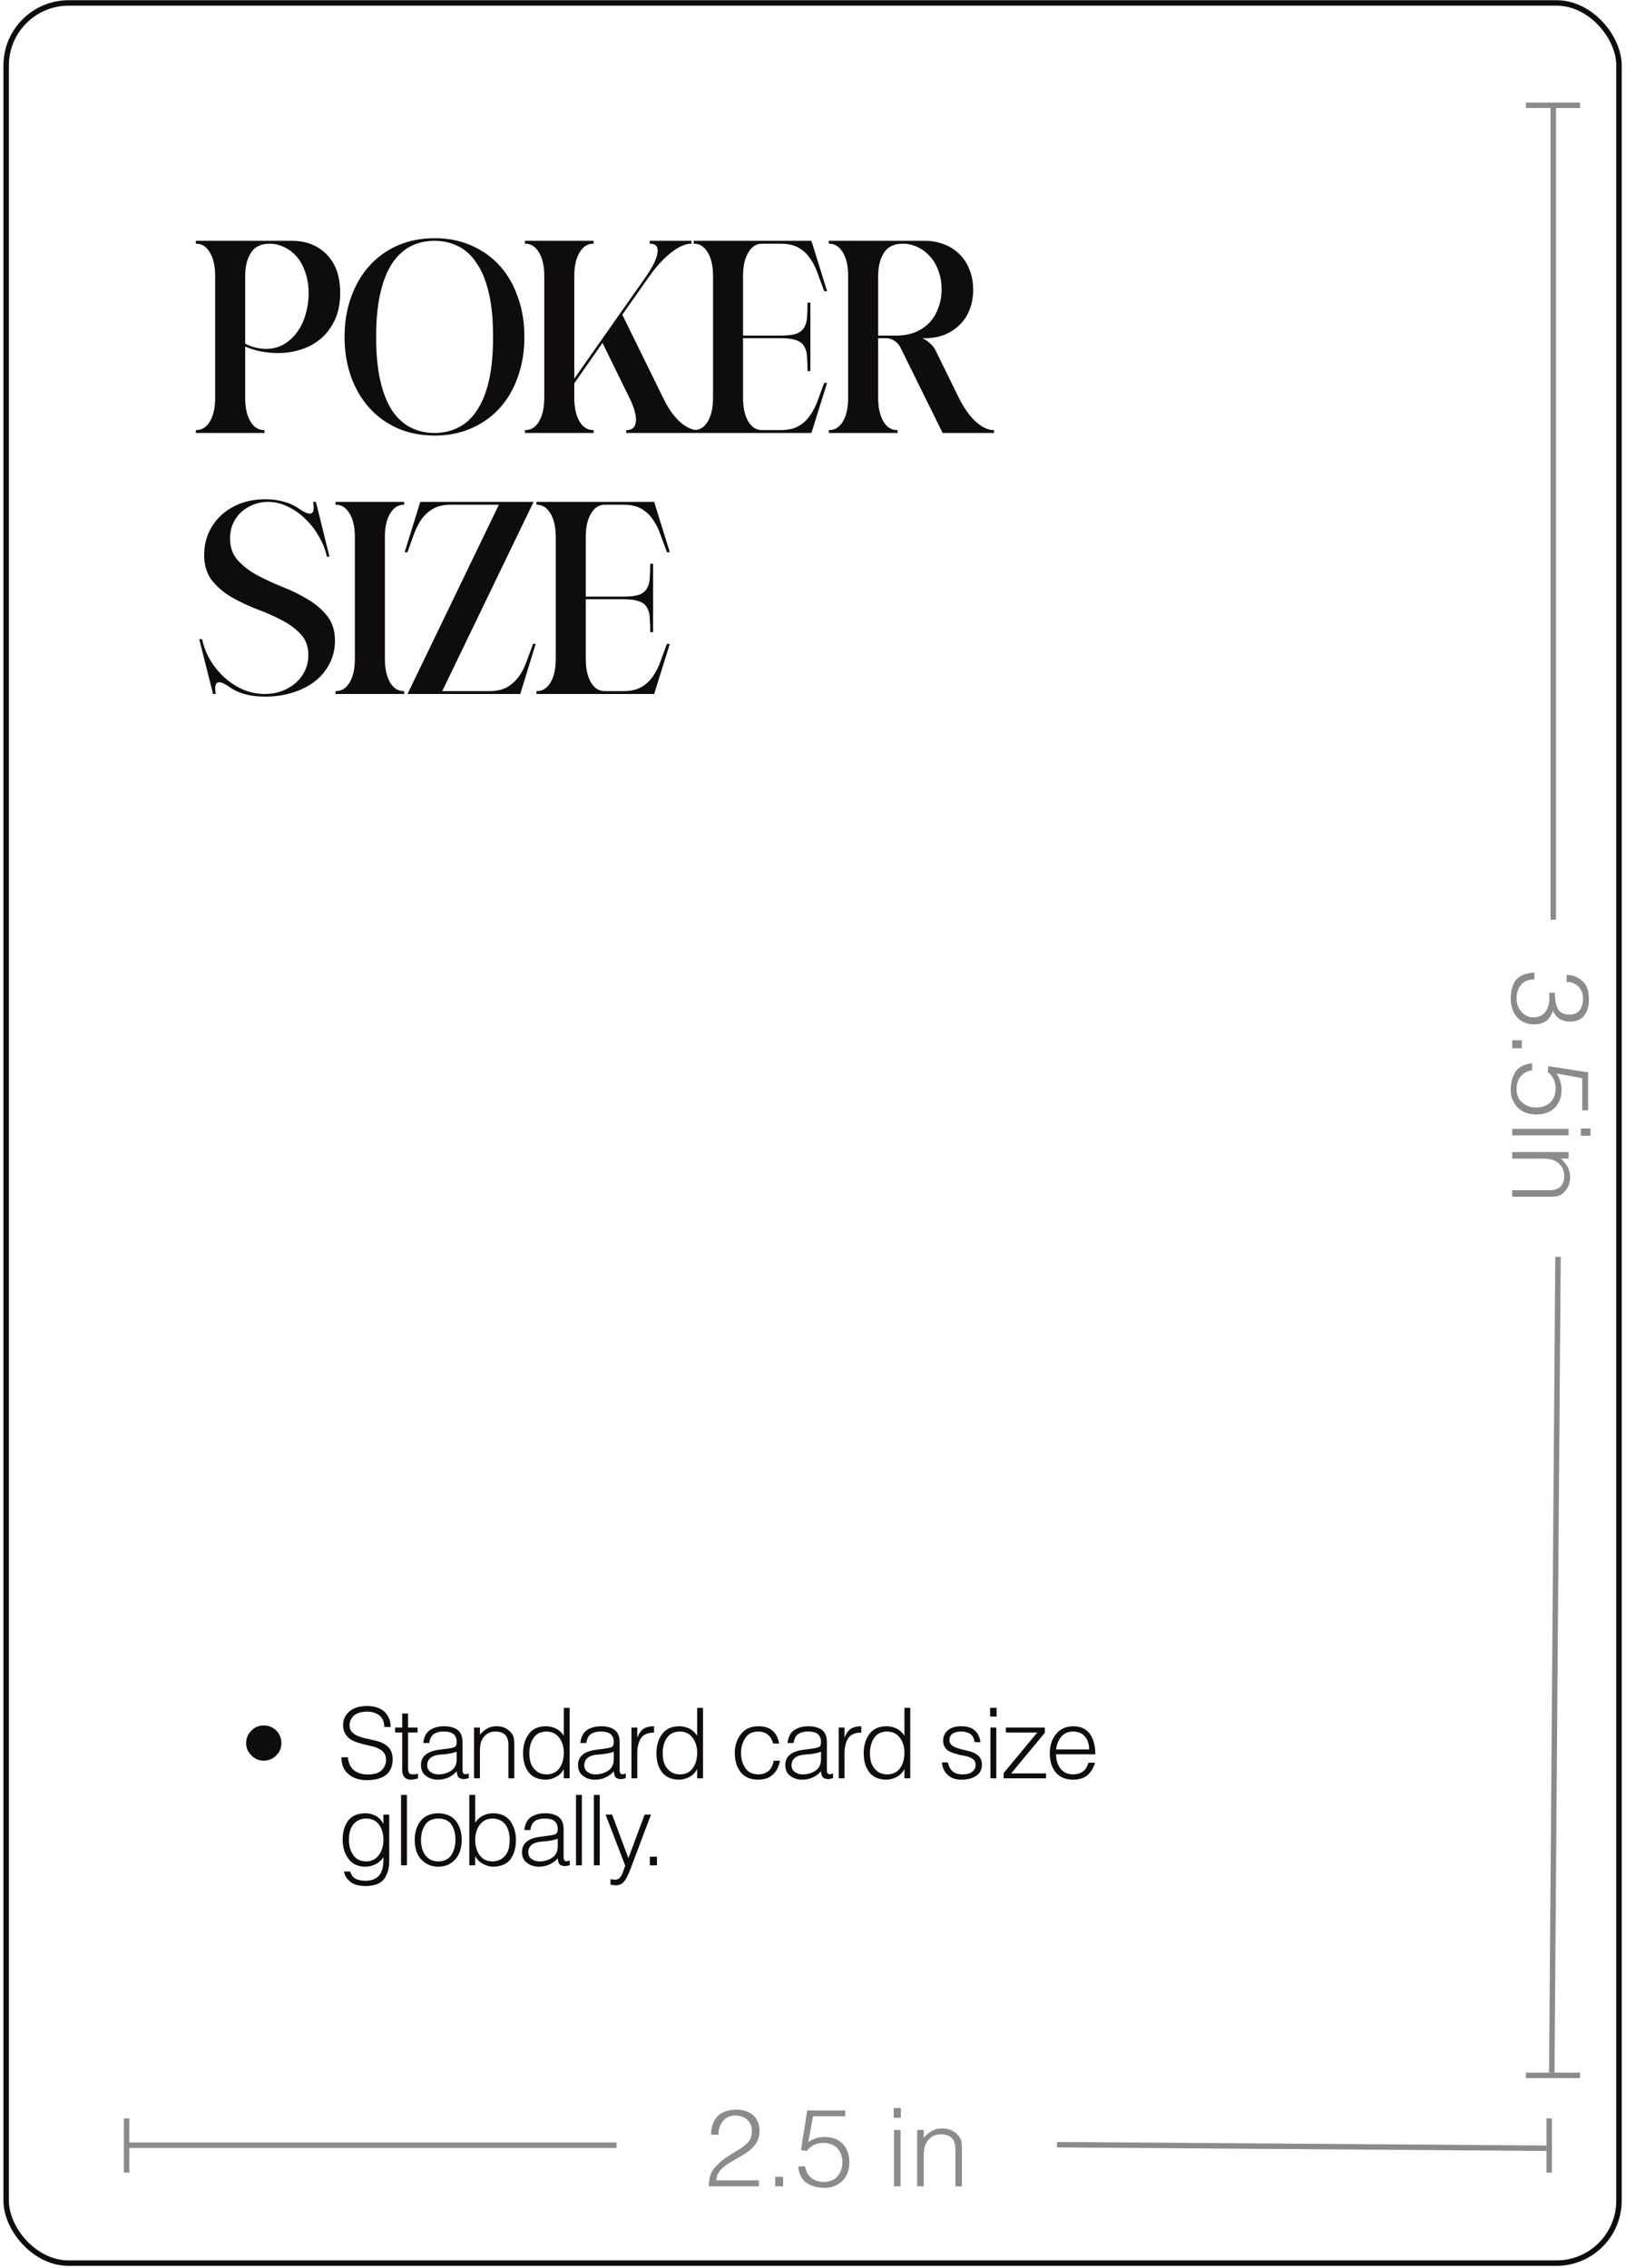
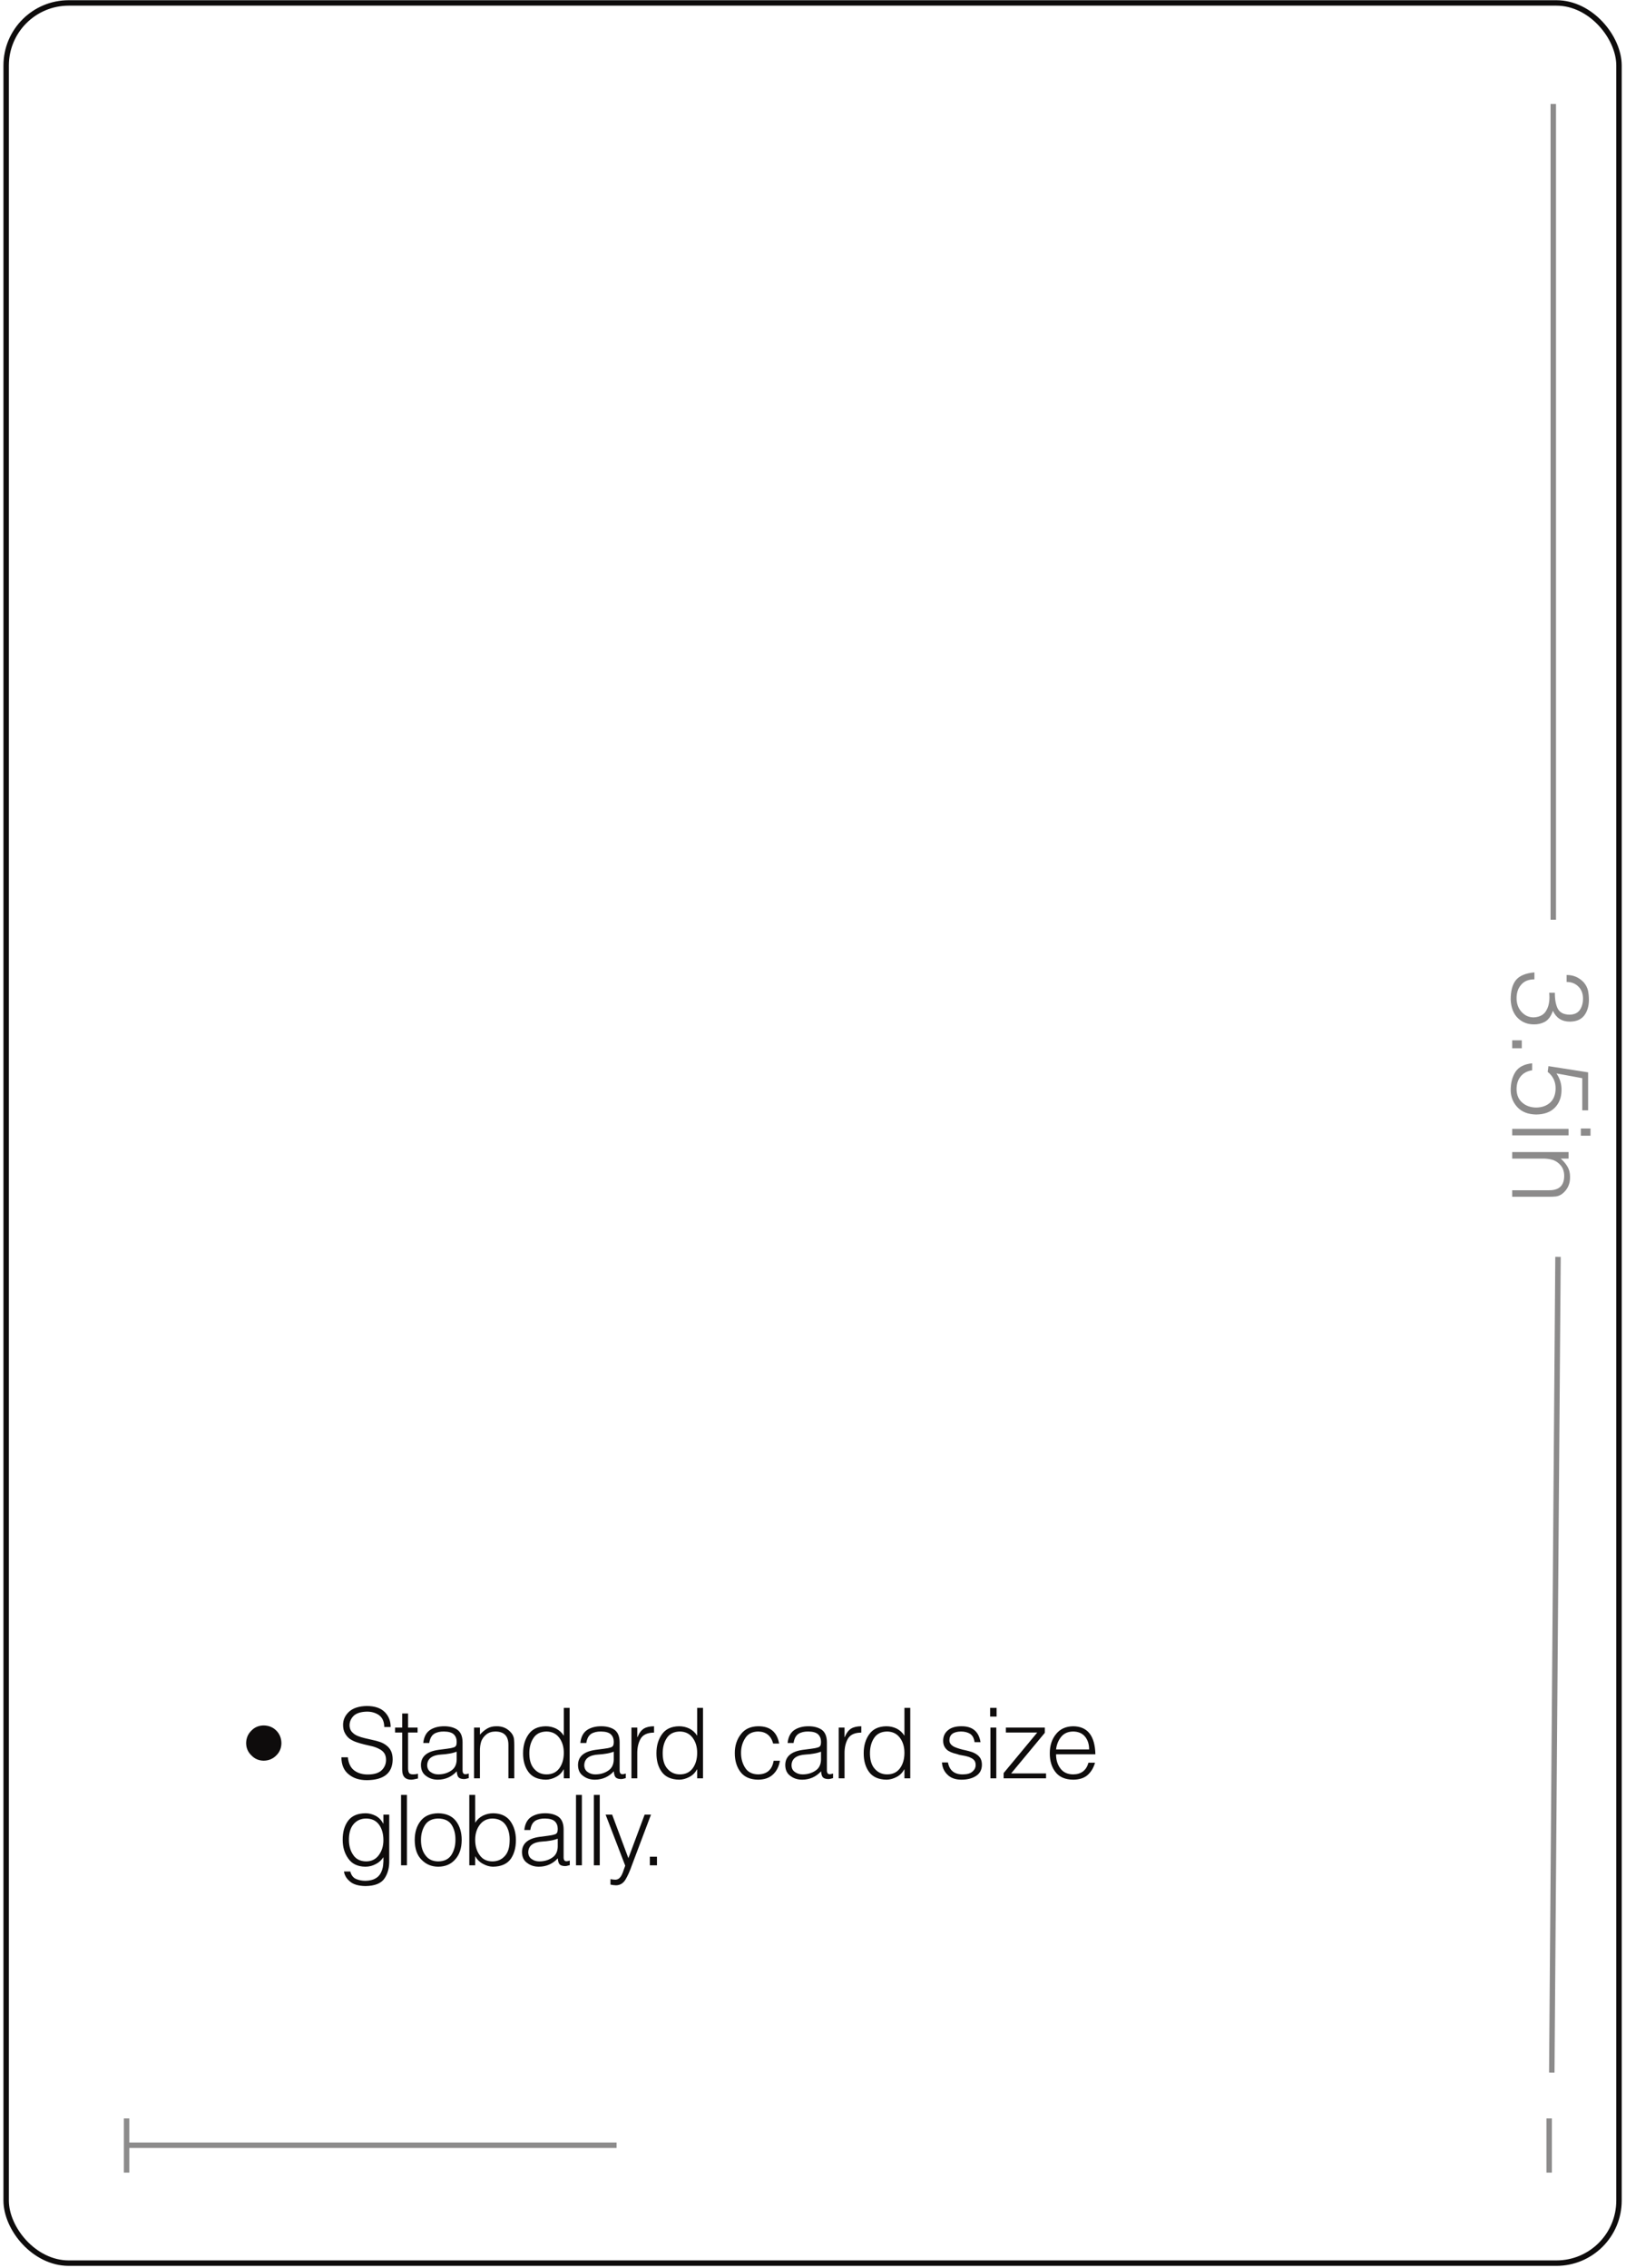
<svg xmlns="http://www.w3.org/2000/svg" width="299" height="417" viewBox="0 0 299 417" fill="none">
  <rect x="1.133" y="0.54" width="296.578" height="415.61" rx="11.5" stroke="#0E0C0C" />
  <g opacity="0.48">
    <line x1="113.375" y1="394.473" x2="23.375" y2="394.473" stroke="#0E0C0C" />
    <line x1="23.276" y1="389.544" x2="23.276" y2="399.503" stroke="#0E0C0C" />
-     <path d="M132.119 392.541H130.752C130.823 389.546 132.35 388.007 135.332 387.922C136.757 387.935 137.845 388.309 138.593 389.045C139.316 389.794 139.677 390.722 139.677 391.828C139.664 392.746 139.45 393.511 139.033 394.123C138.61 394.748 138.069 395.289 137.412 395.744C136.761 396.187 136.093 396.594 135.41 396.965C134.72 397.336 134.095 397.717 133.535 398.108C133.053 398.44 132.646 398.824 132.314 399.26C131.956 399.716 131.751 400.276 131.699 400.94H139.55V402.024H130.332C130.345 401.347 130.426 400.735 130.576 400.188C130.719 399.628 131.005 399.094 131.435 398.586C132.184 397.746 132.965 397.073 133.779 396.565C134.573 396.057 135.306 395.604 135.976 395.207C136.666 394.804 137.22 394.348 137.636 393.84C138.047 393.352 138.258 392.707 138.271 391.906C138.258 390.969 137.965 390.25 137.392 389.748C136.819 389.253 136.08 389.006 135.175 389.006C134.244 389.019 133.499 389.364 132.939 390.041C132.379 390.725 132.106 391.558 132.119 392.541ZM144.004 402.024H142.548V400.266H144.004V402.024ZM146.777 398.362H148.056C148.213 399.312 148.6 400.025 149.218 400.5C149.83 400.982 150.602 401.223 151.533 401.223C152.601 401.21 153.427 400.858 154.013 400.168C154.599 399.498 154.899 398.648 154.912 397.619C154.899 396.545 154.586 395.679 153.974 395.022C153.362 394.384 152.509 394.058 151.416 394.045C150.159 394.032 149.137 394.517 148.349 395.5L147.295 395.364L148.437 388.069H155.429V389.143H149.511L148.632 393.889C149.583 393.244 150.618 392.935 151.738 392.961C153.053 392.974 154.124 393.388 154.951 394.201C155.765 395.015 156.178 396.155 156.191 397.619C156.165 399.104 155.719 400.253 154.853 401.067C153.974 401.88 152.936 402.294 151.738 402.307C150.39 402.307 149.261 402.014 148.349 401.428C147.444 400.823 146.92 399.8 146.777 398.362ZM165.595 402.024H164.394V391.662H165.595V402.024ZM165.654 389.406H164.336V387.629H165.654V389.406ZM169.863 396.448V402.024H168.662V391.662H169.863V393.108C170.332 392.574 170.833 392.154 171.367 391.848C171.888 391.542 172.5 391.389 173.203 391.389C174.524 391.356 175.579 391.848 176.367 392.864C176.621 393.222 176.774 393.596 176.826 393.987C176.865 394.384 176.884 394.804 176.884 395.246V402.024H175.683V395.266C175.709 393.397 174.817 392.463 173.007 392.463C172.259 392.476 171.644 392.678 171.162 393.069C170.686 393.453 170.341 393.925 170.127 394.485C169.938 395.11 169.85 395.764 169.863 396.448Z" fill="#0E0C0C" />
-     <line x1="284.369" y1="395.024" x2="194.371" y2="394.366" stroke="#0E0C0C" />
    <line x1="284.872" y1="389.544" x2="284.872" y2="399.503" stroke="#0E0C0C" />
  </g>
  <g opacity="0.48">
    <line x1="285.628" y1="169.123" x2="285.628" y2="19.123" stroke="#0E0C0C" />
-     <line x1="290.557" y1="19.36" x2="280.598" y2="19.36" stroke="#0E0C0C" />
    <path d="M284.874 182.547L285.919 182.547C285.906 183.771 286.085 184.75 286.456 185.486C286.84 186.202 287.56 186.567 288.614 186.58C289.493 186.567 290.128 186.274 290.519 185.701C290.903 185.141 291.095 184.435 291.095 183.582C291.082 182.677 290.802 181.957 290.255 181.424C289.695 180.851 288.969 180.564 288.077 180.564L288.077 179.285C289.314 179.272 290.366 179.724 291.231 180.642C291.622 181.098 291.882 181.599 292.013 182.146C292.123 182.693 292.179 183.26 292.179 183.845C292.179 184.991 291.899 185.945 291.339 186.707C290.766 187.462 289.884 187.846 288.692 187.859C287.215 187.859 286.17 187.195 285.558 185.867C285.213 186.863 284.718 187.54 284.073 187.898C283.435 188.224 282.771 188.38 282.081 188.367C280.89 188.367 279.9 187.98 279.112 187.205C278.305 186.417 277.866 185.291 277.794 183.826C277.794 182.211 278.116 181.01 278.761 180.222C279.412 179.422 280.545 178.95 282.159 178.806L282.159 180.086C281.091 180.086 280.284 180.411 279.737 181.062C279.164 181.687 278.878 182.527 278.878 183.582C278.891 184.623 279.216 185.476 279.854 186.14C280.466 186.778 281.202 187.091 282.062 187.078C283.194 187.013 283.972 186.56 284.396 185.72C284.623 185.323 284.776 184.851 284.854 184.304C284.939 183.758 284.946 183.172 284.874 182.547ZM278.077 192.752L278.077 191.297L279.835 191.297L279.835 192.752L278.077 192.752ZM281.739 195.525L281.739 196.804C280.789 196.961 280.076 197.348 279.601 197.967C279.119 198.579 278.878 199.35 278.878 200.281C278.891 201.349 279.243 202.176 279.933 202.761C280.603 203.347 281.453 203.647 282.481 203.66C283.556 203.647 284.422 203.334 285.079 202.722C285.717 202.11 286.043 201.258 286.056 200.164C286.069 198.907 285.584 197.885 284.601 197.097L284.737 196.043L292.032 197.185L292.032 204.177L290.958 204.177L290.958 198.26L286.212 197.381C286.856 198.331 287.166 199.366 287.14 200.486C287.127 201.801 286.713 202.872 285.899 203.699C285.086 204.513 283.946 204.926 282.481 204.939C280.997 204.913 279.848 204.467 279.034 203.601C278.22 202.722 277.807 201.684 277.794 200.486C277.794 199.138 278.087 198.009 278.673 197.097C279.278 196.192 280.3 195.668 281.739 195.525ZM278.077 208.777L278.077 207.576L288.438 207.576L288.438 208.777L278.077 208.777ZM290.694 208.836L290.694 207.517L292.472 207.517L292.472 208.836L290.694 208.836ZM283.653 213.045L278.077 213.045L278.077 211.844L288.438 211.844L288.438 213.045L286.993 213.045C287.527 213.513 287.947 214.015 288.253 214.549C288.559 215.069 288.712 215.681 288.712 216.385C288.744 217.706 288.253 218.761 287.237 219.549C286.879 219.802 286.505 219.955 286.114 220.008C285.717 220.047 285.297 220.066 284.854 220.066L278.077 220.066L278.077 218.865L284.835 218.865C286.703 218.891 287.638 217.999 287.638 216.189C287.625 215.441 287.423 214.825 287.032 214.344C286.648 213.868 286.176 213.523 285.616 213.308C284.991 213.12 284.337 213.032 283.653 213.045Z" fill="#0E0C0C" />
    <line x1="285.353" y1="381.115" x2="286.497" y2="231.119" stroke="#0E0C0C" />
-     <line x1="290.557" y1="381.618" x2="280.598" y2="381.618" stroke="#0E0C0C" />
  </g>
-   <path d="M62.556 53.884C62.556 55.74 62.236 57.372 61.596 58.78C60.956 60.156 60.108 61.308 59.052 62.236C57.996 63.132 56.78 63.804 55.404 64.252C54.028 64.7 52.588 64.924 51.084 64.924C50.092 64.924 49.084 64.828 48.06 64.636C47.036 64.444 46.044 64.14 45.084 63.724V73.132C45.084 74.956 45.404 76.412 46.044 77.5C46.684 78.556 47.516 79.084 48.54 79.084H48.636V79.612H36.012V79.084H36.108C37.132 79.084 37.964 78.556 38.604 77.5C39.244 76.412 39.564 74.956 39.564 73.132V50.764C39.564 48.94 39.244 47.5 38.604 46.444C37.964 45.356 37.132 44.812 36.108 44.812H36.012V44.284H53.676C56.332 44.284 58.476 45.132 60.108 46.828C61.74 48.492 62.556 50.844 62.556 53.884ZM49.596 44.812C47.996 44.812 46.844 45.372 46.14 46.492C45.436 47.58 45.084 49.004 45.084 50.764V63.196C46.364 63.836 47.644 64.156 48.924 64.156C50.108 64.156 51.18 63.884 52.14 63.34C53.1 62.796 53.916 62.06 54.588 61.132C55.292 60.204 55.82 59.116 56.172 57.868C56.556 56.62 56.748 55.308 56.748 53.932C56.748 52.46 56.54 51.164 56.124 50.044C55.74 48.892 55.212 47.932 54.54 47.164C53.868 46.396 53.1 45.82 52.236 45.436C51.404 45.02 50.524 44.812 49.596 44.812ZM63.358 61.948C63.358 59.292 63.758 56.86 64.558 54.652C65.358 52.412 66.478 50.492 67.918 48.892C69.358 47.292 71.086 46.044 73.102 45.148C75.15 44.252 77.422 43.804 79.918 43.804C82.414 43.804 84.67 44.252 86.686 45.148C88.734 46.044 90.478 47.292 91.918 48.892C93.358 50.492 94.462 52.412 95.23 54.652C96.03 56.86 96.43 59.292 96.43 61.948C96.43 64.604 96.03 67.052 95.23 69.292C94.462 71.5 93.358 73.404 91.918 75.004C90.478 76.604 88.734 77.852 86.686 78.748C84.67 79.644 82.414 80.092 79.918 80.092C77.422 80.092 75.15 79.644 73.102 78.748C71.086 77.852 69.358 76.604 67.918 75.004C66.478 73.404 65.358 71.5 64.558 69.292C63.758 67.052 63.358 64.604 63.358 61.948ZM69.166 61.948C69.166 65.084 69.422 67.772 69.934 70.012C70.446 72.22 71.166 74.044 72.094 75.484C73.054 76.892 74.19 77.932 75.502 78.604C76.814 79.276 78.286 79.612 79.918 79.612C81.518 79.612 82.974 79.276 84.286 78.604C85.63 77.932 86.766 76.892 87.694 75.484C88.654 74.044 89.39 72.22 89.902 70.012C90.414 67.772 90.67 65.084 90.67 61.948C90.67 58.812 90.414 56.14 89.902 53.932C89.39 51.692 88.654 49.868 87.694 48.46C86.766 47.02 85.63 45.964 84.286 45.292C82.974 44.62 81.518 44.284 79.918 44.284C78.286 44.284 76.814 44.62 75.502 45.292C74.19 45.964 73.054 47.02 72.094 48.46C71.166 49.868 70.446 51.692 69.934 53.932C69.422 56.14 69.166 58.812 69.166 61.948ZM109.156 79.084V79.612H96.532V79.084H96.628C97.652 79.084 98.484 78.556 99.124 77.5C99.764 76.412 100.084 74.956 100.084 73.132V50.764C100.084 48.94 99.764 47.5 99.124 46.444C98.484 45.356 97.652 44.812 96.628 44.812H96.532V44.284H109.156V44.812H109.06C108.036 44.812 107.204 45.356 106.564 46.444C105.924 47.5 105.604 48.94 105.604 50.764V69.628L118.852 50.764C120.1 48.94 120.788 47.5 120.916 46.444C121.044 45.356 120.596 44.812 119.572 44.812H119.476V44.284H127.156V44.812H127.06C126.036 44.812 124.82 45.356 123.412 46.444C122.036 47.532 120.708 48.972 119.428 50.764L114.436 57.868L121.924 73.132C122.788 74.956 123.796 76.412 124.948 77.5C126.132 78.556 127.236 79.084 128.26 79.084H128.356V79.612H115.156V79.084H115.252C116.276 79.084 116.836 78.556 116.932 77.5C117.028 76.412 116.628 74.956 115.732 73.132L110.788 63.052L105.604 70.492V73.132C105.604 74.956 105.924 76.412 106.564 77.5C107.204 78.556 108.036 79.084 109.06 79.084H109.156ZM143.549 79.084C144.925 79.084 146.045 78.828 146.909 78.316C147.773 77.804 148.477 77.132 149.021 76.3C149.597 75.468 150.061 74.54 150.413 73.516C150.797 72.492 151.181 71.452 151.565 70.396H152.093L149.213 79.612H127.565V79.084H127.661C128.685 79.084 129.517 78.556 130.157 77.5C130.797 76.412 131.117 74.956 131.117 73.132V50.764C131.117 48.94 130.797 47.5 130.157 46.444C129.517 45.356 128.685 44.812 127.661 44.812H127.565V44.284H149.213L152.093 53.548H151.565C151.181 52.492 150.797 51.452 150.413 50.428C150.061 49.372 149.597 48.428 149.021 47.596C148.477 46.764 147.773 46.092 146.909 45.58C146.045 45.068 144.925 44.812 143.549 44.812H140.093C139.069 44.812 138.237 45.356 137.597 46.444C136.957 47.5 136.637 48.94 136.637 50.764V61.708H143.549C144.797 61.708 145.757 61.596 146.429 61.372C147.101 61.116 147.581 60.732 147.869 60.22C148.189 59.708 148.365 59.084 148.397 58.348C148.461 57.58 148.493 56.684 148.493 55.66H149.021V68.236H148.493C148.493 67.212 148.461 66.332 148.397 65.596C148.365 64.828 148.189 64.188 147.869 63.676C147.581 63.164 147.101 62.796 146.429 62.572C145.757 62.316 144.797 62.188 143.549 62.188H136.637V73.132C136.637 74.956 136.957 76.412 137.597 77.5C138.237 78.556 139.069 79.084 140.093 79.084H143.549ZM161.482 62.188V73.132C161.482 74.956 161.802 76.412 162.442 77.5C163.082 78.556 163.914 79.084 164.938 79.084H165.034V79.612H152.41V79.084H152.506C153.53 79.084 154.362 78.556 155.002 77.5C155.642 76.412 155.962 74.956 155.962 73.132V50.764C155.962 48.94 155.642 47.5 155.002 46.444C154.362 45.356 153.53 44.812 152.506 44.812H152.41V44.284H170.074C171.386 44.284 172.586 44.508 173.674 44.956C174.762 45.372 175.69 45.98 176.458 46.78C177.258 47.548 177.866 48.492 178.282 49.612C178.73 50.7 178.954 51.932 178.954 53.308C178.954 54.652 178.73 55.868 178.282 56.956C177.866 58.044 177.258 58.972 176.458 59.74C175.69 60.508 174.762 61.116 173.674 61.564C172.586 61.98 171.386 62.188 170.074 62.188H169.642C170.154 62.444 170.618 62.764 171.034 63.148C171.482 63.532 171.834 63.996 172.09 64.54L176.314 73.132C177.21 74.956 178.234 76.412 179.386 77.5C180.57 78.556 181.674 79.084 182.698 79.084H182.794V79.612H173.338L165.562 63.868C165.306 63.356 164.938 62.956 164.458 62.668C163.978 62.348 163.466 62.188 162.922 62.188H161.482ZM165.994 44.812C164.394 44.812 163.242 45.372 162.538 46.492C161.834 47.58 161.482 49.004 161.482 50.764V61.708H164.794C166.042 61.708 167.178 61.516 168.202 61.132C169.226 60.716 170.106 60.14 170.842 59.404C171.578 58.636 172.138 57.724 172.522 56.668C172.938 55.612 173.146 54.444 173.146 53.164C173.146 51.884 172.938 50.732 172.522 49.708C172.138 48.652 171.61 47.772 170.938 47.068C170.266 46.332 169.498 45.772 168.634 45.388C167.802 45.004 166.922 44.812 165.994 44.812ZM61.596 117.868C61.596 119.34 61.276 120.7 60.636 121.948C60.028 123.196 59.148 124.284 57.996 125.212C56.876 126.108 55.516 126.812 53.916 127.324C52.348 127.836 50.62 128.092 48.732 128.092C47.292 128.092 46.028 127.932 44.94 127.612C43.884 127.324 42.892 126.844 41.964 126.172C41.26 125.692 40.7 125.452 40.284 125.452C39.644 125.452 39.436 126.172 39.66 127.612H39.18L36.636 117.532H37.164C37.452 118.876 37.948 120.156 38.652 121.372C39.388 122.588 40.268 123.66 41.292 124.588C42.316 125.516 43.452 126.252 44.7 126.796C45.98 127.34 47.308 127.612 48.684 127.612C49.804 127.612 50.844 127.436 51.804 127.084C52.764 126.732 53.612 126.236 54.348 125.596C55.084 124.956 55.66 124.204 56.076 123.34C56.492 122.444 56.7 121.484 56.7 120.46C56.7 118.86 56.22 117.564 55.26 116.572C54.332 115.58 53.148 114.716 51.708 113.98C50.3 113.244 48.764 112.572 47.1 111.964C45.468 111.324 43.932 110.588 42.492 109.756C41.084 108.924 39.9 107.9 38.94 106.684C38.012 105.468 37.548 103.9 37.548 101.98C37.548 100.604 37.804 99.308 38.316 98.092C38.86 96.844 39.612 95.756 40.572 94.828C41.564 93.9 42.748 93.164 44.124 92.62C45.532 92.076 47.1 91.804 48.828 91.804C50.076 91.804 51.228 91.964 52.284 92.284C53.34 92.572 54.332 93.052 55.26 93.724C55.996 94.204 56.556 94.444 56.94 94.444C57.644 94.444 57.852 93.724 57.564 92.284H58.092L60.588 102.364H60.108C59.82 101.02 59.308 99.74 58.572 98.524C57.868 97.308 57.02 96.236 56.028 95.308C55.068 94.38 53.996 93.644 52.812 93.1C51.66 92.556 50.476 92.284 49.26 92.284C48.364 92.284 47.5 92.444 46.668 92.764C45.836 93.084 45.084 93.532 44.412 94.108C43.772 94.684 43.26 95.388 42.876 96.22C42.492 97.052 42.3 97.98 42.3 99.004C42.3 100.636 42.78 101.98 43.74 103.036C44.7 104.092 45.884 105.004 47.292 105.772C48.732 106.54 50.284 107.26 51.948 107.932C53.612 108.572 55.148 109.324 56.556 110.188C57.996 111.02 59.196 112.044 60.156 113.26C61.116 114.444 61.596 115.98 61.596 117.868ZM74.326 127.084V127.612H61.702V127.084H61.798C62.822 127.084 63.654 126.556 64.294 125.5C64.934 124.412 65.254 122.956 65.254 121.132V98.764C65.254 96.94 64.934 95.5 64.294 94.444C63.654 93.356 62.822 92.812 61.798 92.812H61.702V92.284H74.326V92.812H74.23C73.206 92.812 72.374 93.356 71.734 94.444C71.094 95.5 70.774 96.94 70.774 98.764V121.132C70.774 122.956 71.094 124.412 71.734 125.5C72.374 126.556 73.206 127.084 74.23 127.084H74.326ZM82.951 92.812C81.575 92.812 80.455 93.068 79.591 93.58C78.727 94.092 78.007 94.764 77.431 95.596C76.887 96.428 76.423 97.372 76.039 98.428C75.687 99.452 75.319 100.492 74.935 101.548H74.407L77.287 92.284H98.119L81.319 127.084H90.007C91.351 127.084 92.455 126.828 93.319 126.316C94.183 125.804 94.903 125.132 95.479 124.3C96.055 123.468 96.519 122.54 96.871 121.516C97.255 120.492 97.639 119.452 98.023 118.396H98.503L95.671 127.612H74.935L91.735 92.812H82.951ZM114.627 127.084C116.003 127.084 117.123 126.828 117.987 126.316C118.851 125.804 119.555 125.132 120.099 124.3C120.675 123.468 121.139 122.54 121.491 121.516C121.875 120.492 122.259 119.452 122.643 118.396H123.171L120.291 127.612H98.643V127.084H98.739C99.763 127.084 100.595 126.556 101.235 125.5C101.875 124.412 102.195 122.956 102.195 121.132V98.764C102.195 96.94 101.875 95.5 101.235 94.444C100.595 93.356 99.763 92.812 98.739 92.812H98.643V92.284H120.291L123.171 101.548H122.643C122.259 100.492 121.875 99.452 121.491 98.428C121.139 97.372 120.675 96.428 120.099 95.596C119.555 94.764 118.851 94.092 117.987 93.58C117.123 93.068 116.003 92.812 114.627 92.812H111.171C110.147 92.812 109.315 93.356 108.675 94.444C108.035 95.5 107.715 96.94 107.715 98.764V109.708H114.627C115.875 109.708 116.835 109.596 117.507 109.372C118.179 109.116 118.659 108.732 118.947 108.22C119.267 107.708 119.443 107.084 119.475 106.348C119.539 105.58 119.571 104.684 119.571 103.66H120.099V116.236H119.571C119.571 115.212 119.539 114.332 119.475 113.596C119.443 112.828 119.267 112.188 118.947 111.676C118.659 111.164 118.179 110.796 117.507 110.572C116.835 110.316 115.875 110.188 114.627 110.188H107.715V121.132C107.715 122.956 108.035 124.412 108.675 125.5C109.315 126.556 110.147 127.084 111.171 127.084H114.627Z" fill="#0E0C0C" />
  <path d="M51.748 320.54C51.736 321.437 51.422 322.187 50.807 322.79C50.186 323.423 49.413 323.745 48.487 323.757C47.584 323.745 46.834 323.423 46.237 322.79C45.598 322.187 45.273 321.437 45.261 320.54C45.273 319.614 45.598 318.841 46.237 318.22C46.834 317.604 47.584 317.291 48.487 317.279C49.413 317.291 50.186 317.604 50.807 318.22C51.422 318.841 51.736 319.614 51.748 320.54ZM62.778 323.133H63.964C64.087 324.27 64.489 325.084 65.168 325.576C65.842 326.068 66.683 326.309 67.691 326.297C68.857 326.285 69.704 326.01 70.231 325.471C70.735 324.955 70.987 324.337 70.987 323.616C70.987 323.112 70.878 322.699 70.662 322.377C70.445 322.061 70.146 321.809 69.765 321.621C69.39 321.416 68.974 321.252 68.517 321.129C68.048 321.012 67.556 320.897 67.04 320.786C66.548 320.669 66.071 320.531 65.608 320.373C65.139 320.221 64.711 320.013 64.325 319.749C63.967 319.485 63.674 319.143 63.446 318.721C63.206 318.311 63.085 317.795 63.085 317.174C63.085 316.236 63.458 315.425 64.202 314.739C64.946 314.071 66.038 313.726 67.48 313.702C68.939 313.714 70.035 314.092 70.767 314.836C71.488 315.568 71.842 316.479 71.831 317.569H70.662C70.65 316.585 70.331 315.858 69.704 315.39C69.082 314.956 68.341 314.739 67.48 314.739C66.244 314.769 65.379 315.076 64.887 315.662C64.395 316.248 64.202 316.896 64.307 317.604C64.377 318.015 64.553 318.346 64.834 318.598C65.098 318.861 65.42 319.069 65.801 319.222C66.188 319.38 66.613 319.512 67.076 319.617C67.533 319.729 68.001 319.837 68.482 319.942C68.974 320.042 69.443 320.168 69.888 320.32C70.333 320.479 70.729 320.695 71.075 320.971C71.426 321.234 71.702 321.571 71.901 321.981C72.106 322.409 72.208 322.937 72.208 323.563C72.162 326.048 70.585 327.308 67.48 327.343C66.097 327.343 64.981 326.988 64.131 326.279C63.241 325.582 62.789 324.533 62.778 323.133ZM76.859 326.156V327.035C76.73 327.059 76.563 327.094 76.358 327.141C76.141 327.205 75.895 327.243 75.619 327.255C75.092 327.255 74.691 327.117 74.415 326.842C74.111 326.549 73.958 326.068 73.958 325.4V318.58H72.649V317.675H73.958V315.082H75.039V317.675H76.788V318.58H75.039V324.97C75.028 325.409 75.077 325.737 75.189 325.954C75.282 326.171 75.546 326.279 75.98 326.279C76.278 326.279 76.571 326.238 76.859 326.156ZM83.978 322.104C83.521 322.274 83.058 322.395 82.59 322.465C82.121 322.547 81.652 322.6 81.183 322.623C79.455 322.723 78.579 323.385 78.555 324.609C78.567 325.16 78.778 325.573 79.188 325.849C79.587 326.136 80.05 326.279 80.577 326.279C81.474 326.279 82.259 326.057 82.933 325.611C83.606 325.184 83.955 324.501 83.978 323.563V322.104ZM80.665 321.762L82.159 321.568C82.376 321.539 82.622 321.501 82.897 321.454C83.161 321.396 83.389 321.331 83.583 321.261C83.759 321.161 83.873 321.018 83.926 320.83C83.961 320.637 83.978 320.455 83.978 320.285C83.978 319.723 83.803 319.269 83.451 318.923C83.094 318.583 82.493 318.407 81.649 318.396C80.911 318.384 80.302 318.527 79.821 318.826C79.352 319.143 79.056 319.702 78.933 320.505H77.835C77.946 319.409 78.356 318.615 79.065 318.123C79.768 317.66 80.639 317.429 81.676 317.429C82.642 317.429 83.445 317.637 84.084 318.053C84.717 318.498 85.042 319.254 85.059 320.32V325.4C85.042 325.805 85.118 326.062 85.288 326.174C85.446 326.291 85.748 326.273 86.193 326.121V326.965C86.117 326.988 86.003 327.018 85.85 327.053C85.68 327.111 85.511 327.141 85.341 327.141C85.177 327.141 85.016 327.123 84.857 327.088C84.512 327.018 84.283 326.851 84.172 326.587C84.066 326.323 84.008 326.03 83.996 325.708C83.058 326.728 81.898 327.243 80.516 327.255C79.678 327.255 78.96 327.026 78.362 326.569C77.735 326.136 77.416 325.471 77.404 324.574C77.404 322.998 78.491 322.061 80.665 321.762ZM88.251 321.981V327H87.169V317.675H88.251V318.976C88.672 318.495 89.124 318.117 89.604 317.842C90.073 317.566 90.624 317.429 91.256 317.429C92.446 317.399 93.395 317.842 94.104 318.756C94.333 319.078 94.47 319.415 94.517 319.767C94.552 320.124 94.57 320.502 94.57 320.9V327H93.489V320.918C93.512 319.236 92.71 318.396 91.081 318.396C90.407 318.407 89.853 318.589 89.419 318.94C88.992 319.286 88.681 319.711 88.488 320.215C88.318 320.777 88.239 321.366 88.251 321.981ZM103.676 322.307C103.676 321.211 103.398 320.291 102.841 319.547C102.29 318.803 101.517 318.419 100.521 318.396C99.407 318.407 98.593 318.814 98.078 319.617C97.55 320.426 97.304 321.428 97.339 322.623C97.374 323.801 97.685 324.697 98.271 325.312C98.851 325.957 99.601 326.279 100.521 326.279C101.552 326.268 102.337 325.884 102.876 325.128C103.409 324.384 103.676 323.443 103.676 322.307ZM103.676 319.169V314.045H104.748V327H103.676V325.365H103.632C103.31 325.975 102.85 326.435 102.252 326.745C101.637 327.073 101.019 327.243 100.398 327.255C98.921 327.231 97.846 326.757 97.172 325.831C96.504 324.917 96.176 323.76 96.188 322.359C96.188 321 96.528 319.846 97.207 318.896C97.881 317.941 98.927 317.452 100.345 317.429C101.025 317.429 101.66 317.572 102.252 317.859C102.838 318.158 103.313 318.595 103.676 319.169ZM112.861 322.104C112.404 322.274 111.941 322.395 111.473 322.465C111.004 322.547 110.535 322.6 110.066 322.623C108.338 322.723 107.462 323.385 107.439 324.609C107.45 325.16 107.661 325.573 108.071 325.849C108.47 326.136 108.933 326.279 109.46 326.279C110.356 326.279 111.142 326.057 111.815 325.611C112.489 325.184 112.838 324.501 112.861 323.563V322.104ZM109.548 321.762L111.042 321.568C111.259 321.539 111.505 321.501 111.78 321.454C112.044 321.396 112.272 321.331 112.466 321.261C112.642 321.161 112.756 321.018 112.809 320.83C112.844 320.637 112.861 320.455 112.861 320.285C112.861 319.723 112.686 319.269 112.334 318.923C111.977 318.583 111.376 318.407 110.532 318.396C109.794 318.384 109.185 318.527 108.704 318.826C108.235 319.143 107.939 319.702 107.816 320.505H106.718C106.829 319.409 107.239 318.615 107.948 318.123C108.651 317.66 109.522 317.429 110.559 317.429C111.525 317.429 112.328 317.637 112.967 318.053C113.6 318.498 113.925 319.254 113.942 320.32V325.4C113.925 325.805 114.001 326.062 114.171 326.174C114.329 326.291 114.631 326.273 115.076 326.121V326.965C115 326.988 114.886 327.018 114.733 327.053C114.564 327.111 114.394 327.141 114.224 327.141C114.06 327.141 113.898 327.123 113.74 327.088C113.395 327.018 113.166 326.851 113.055 326.587C112.949 326.323 112.891 326.03 112.879 325.708C111.941 326.728 110.781 327.243 109.398 327.255C108.561 327.255 107.843 327.026 107.245 326.569C106.618 326.136 106.299 325.471 106.287 324.574C106.287 322.998 107.374 322.061 109.548 321.762ZM117.186 322.43V327H116.114V317.675H117.186V319.424H117.23C117.529 318.68 117.919 318.158 118.399 317.859C118.88 317.572 119.504 317.429 120.271 317.429V318.598C119.082 318.598 118.264 318.964 117.819 319.696C117.386 320.44 117.175 321.352 117.186 322.43ZM128.2 322.307C128.2 321.211 127.921 320.291 127.365 319.547C126.814 318.803 126.041 318.419 125.044 318.396C123.931 318.407 123.117 318.814 122.601 319.617C122.074 320.426 121.828 321.428 121.863 322.623C121.898 323.801 122.208 324.697 122.794 325.312C123.374 325.957 124.124 326.279 125.044 326.279C126.076 326.268 126.861 325.884 127.4 325.128C127.933 324.384 128.2 323.443 128.2 322.307ZM128.2 319.169V314.045H129.272V327H128.2V325.365H128.156C127.833 325.975 127.374 326.435 126.776 326.745C126.161 327.073 125.542 327.243 124.921 327.255C123.445 327.231 122.37 326.757 121.696 325.831C121.028 324.917 120.7 323.76 120.711 322.359C120.711 321 121.051 319.846 121.731 318.896C122.405 317.941 123.451 317.452 124.869 317.429C125.548 317.429 126.184 317.572 126.776 317.859C127.362 318.158 127.836 318.595 128.2 319.169ZM143.274 320.61H142.176C141.777 319.157 140.854 318.419 139.407 318.396C138.311 318.419 137.517 318.832 137.025 319.635C136.51 320.432 136.258 321.34 136.269 322.359C136.269 323.367 136.516 324.261 137.008 325.04C137.5 325.843 138.3 326.256 139.407 326.279C141.036 326.256 141.988 325.421 142.264 323.774H143.415C143.239 324.823 142.82 325.658 142.158 326.279C141.496 326.918 140.579 327.243 139.407 327.255C137.942 327.231 136.861 326.757 136.164 325.831C135.467 324.917 135.118 323.76 135.118 322.359C135.118 321.012 135.49 319.857 136.234 318.896C136.955 317.941 138.013 317.452 139.407 317.429C141.599 317.411 142.888 318.472 143.274 320.61ZM150.974 322.104C150.517 322.274 150.054 322.395 149.586 322.465C149.117 322.547 148.648 322.6 148.179 322.623C146.451 322.723 145.575 323.385 145.551 324.609C145.563 325.16 145.774 325.573 146.184 325.849C146.583 326.136 147.046 326.279 147.573 326.279C148.469 326.279 149.255 326.057 149.928 325.611C150.602 325.184 150.951 324.501 150.974 323.563V322.104ZM147.661 321.762L149.155 321.568C149.372 321.539 149.618 321.501 149.893 321.454C150.157 321.396 150.385 321.331 150.579 321.261C150.755 321.161 150.869 321.018 150.922 320.83C150.957 320.637 150.974 320.455 150.974 320.285C150.974 319.723 150.798 319.269 150.447 318.923C150.089 318.583 149.489 318.407 148.645 318.396C147.907 318.384 147.298 318.527 146.817 318.826C146.348 319.143 146.052 319.702 145.929 320.505H144.831C144.942 319.409 145.352 318.615 146.061 318.123C146.764 317.66 147.634 317.429 148.672 317.429C149.638 317.429 150.441 317.637 151.08 318.053C151.713 318.498 152.038 319.254 152.055 320.32V325.4C152.038 325.805 152.114 326.062 152.284 326.174C152.442 326.291 152.744 326.273 153.189 326.121V326.965C153.113 326.988 152.999 327.018 152.846 327.053C152.676 327.111 152.506 327.141 152.337 327.141C152.173 327.141 152.011 327.123 151.853 327.088C151.507 327.018 151.279 326.851 151.168 326.587C151.062 326.323 151.004 326.03 150.992 325.708C150.054 326.728 148.894 327.243 147.511 327.255C146.673 327.255 145.956 327.026 145.358 326.569C144.731 326.136 144.412 325.471 144.4 324.574C144.4 322.998 145.487 322.061 147.661 321.762ZM155.299 322.43V327H154.227V317.675H155.299V319.424H155.343C155.642 318.68 156.032 318.158 156.512 317.859C156.993 317.572 157.617 317.429 158.384 317.429V318.598C157.195 318.598 156.377 318.964 155.932 319.696C155.498 320.44 155.287 321.352 155.299 322.43ZM166.313 322.307C166.313 321.211 166.034 320.291 165.478 319.547C164.927 318.803 164.153 318.419 163.157 318.396C162.044 318.407 161.23 318.814 160.714 319.617C160.187 320.426 159.941 321.428 159.976 322.623C160.011 323.801 160.321 324.697 160.907 325.312C161.487 325.957 162.237 326.279 163.157 326.279C164.189 326.268 164.974 325.884 165.513 325.128C166.046 324.384 166.313 323.443 166.313 322.307ZM166.313 319.169V314.045H167.385V327H166.313V325.365H166.269C165.946 325.975 165.486 326.435 164.889 326.745C164.274 327.073 163.655 327.243 163.034 327.255C161.558 327.231 160.482 326.757 159.809 325.831C159.141 324.917 158.813 323.76 158.824 322.359C158.824 321 159.164 319.846 159.844 318.896C160.518 317.941 161.564 317.452 162.982 317.429C163.661 317.429 164.297 317.572 164.889 317.859C165.475 318.158 165.949 318.595 166.313 319.169ZM173.213 324.082H174.312C174.599 325.582 175.531 326.314 177.107 326.279C177.898 326.268 178.478 326.089 178.847 325.743C179.222 325.415 179.41 325.017 179.41 324.548C179.41 324.214 179.331 323.938 179.172 323.722C179.002 323.505 178.774 323.338 178.487 323.221C178.37 323.15 178.226 323.089 178.056 323.036C177.886 322.978 177.713 322.931 177.538 322.896C177.174 322.825 176.802 322.755 176.421 322.685C176.24 322.62 176.064 322.564 175.894 322.518C175.718 322.482 175.54 322.436 175.358 322.377C174.995 322.266 174.669 322.122 174.382 321.946C174.095 321.753 173.867 321.507 173.697 321.208C173.521 320.903 173.433 320.531 173.433 320.092C173.433 319.295 173.726 318.653 174.312 318.167C174.875 317.687 175.671 317.44 176.703 317.429C178.783 317.388 179.984 318.363 180.306 320.355H179.208C179.114 319.635 178.844 319.125 178.399 318.826C177.942 318.539 177.371 318.396 176.685 318.396C175.296 318.431 174.596 318.964 174.584 319.995C174.584 320.3 174.675 320.552 174.857 320.751C175.021 320.944 175.247 321.108 175.534 321.243C176.126 321.495 176.805 321.697 177.573 321.85C177.954 321.938 178.326 322.04 178.689 322.157C179.046 322.28 179.363 322.441 179.638 322.641C179.925 322.834 180.154 323.086 180.324 323.396C180.482 323.701 180.561 324.079 180.561 324.53C180.549 325.421 180.195 326.095 179.498 326.552C178.789 327.021 177.877 327.255 176.764 327.255C175.657 327.243 174.804 326.93 174.207 326.314C173.603 325.729 173.272 324.984 173.213 324.082ZM183.207 327H182.126V317.675H183.207V327ZM183.26 315.645H182.073V314.045H183.26V315.645ZM192.357 327H184.553V326.042L190.74 318.58H184.966V317.675H192.129V318.633L185.933 326.104H192.357V327ZM194.195 321.691H200.277C200.277 320.742 200.031 319.963 199.539 319.354C199.035 318.727 198.299 318.407 197.333 318.396C196.383 318.407 195.651 318.732 195.135 319.371C194.62 320.004 194.306 320.777 194.195 321.691ZM201.428 322.588H194.195C194.195 323.619 194.459 324.483 194.986 325.181C195.513 325.901 196.296 326.268 197.333 326.279C198.815 326.268 199.756 325.553 200.154 324.135H201.358C201.106 325.037 200.67 325.775 200.049 326.35C199.41 326.941 198.505 327.243 197.333 327.255C195.856 327.231 194.769 326.757 194.072 325.831C193.375 324.929 193.032 323.777 193.044 322.377C193.044 320.971 193.427 319.799 194.195 318.861C194.939 317.93 195.985 317.452 197.333 317.429C199.981 317.452 201.346 319.172 201.428 322.588ZM70.503 338.377C70.503 337.223 70.237 336.273 69.704 335.529C69.165 334.785 68.379 334.407 67.348 334.396C66.428 334.396 65.678 334.709 65.098 335.336C64.512 335.969 64.202 336.874 64.166 338.052C64.131 339.253 64.377 340.243 64.905 341.022C65.42 341.849 66.235 342.268 67.348 342.279C68.344 342.268 69.118 341.878 69.668 341.11C70.225 340.354 70.503 339.443 70.503 338.377ZM70.503 335.318V333.675H71.576V342.104C71.605 343.387 71.324 344.477 70.732 345.373C70.123 346.311 68.948 346.791 67.207 346.814C65.848 346.791 64.864 346.48 64.254 345.883C63.932 345.607 63.692 345.312 63.534 344.995C63.375 344.696 63.285 344.409 63.261 344.134H64.412C64.594 344.819 64.943 345.276 65.458 345.505C65.974 345.733 66.557 345.848 67.207 345.848C67.952 345.83 68.546 345.695 68.992 345.443C69.431 345.209 69.765 344.881 69.994 344.459C70.222 344.037 70.371 343.574 70.442 343.07C70.506 342.555 70.527 342.033 70.503 341.506C70.14 342.068 69.665 342.493 69.079 342.78C68.488 343.097 67.852 343.255 67.172 343.255C65.754 343.231 64.708 342.728 64.035 341.743C63.355 340.794 63.015 339.654 63.015 338.324C63.003 336.906 63.331 335.74 63.999 334.826C64.673 333.906 65.749 333.44 67.225 333.429C67.846 333.429 68.464 333.584 69.079 333.895C69.677 334.217 70.137 334.691 70.459 335.318H70.503ZM74.828 343H73.747V330.045H74.828V343ZM80.577 343.255C79.352 343.243 78.339 342.821 77.536 341.989C76.698 341.175 76.273 339.959 76.262 338.342C76.262 336.936 76.622 335.77 77.343 334.844C78.063 333.924 79.141 333.452 80.577 333.429C82.03 333.452 83.117 333.924 83.838 334.844C84.547 335.77 84.901 336.936 84.901 338.342C84.889 339.842 84.5 341.022 83.732 341.884C82.965 342.786 81.913 343.243 80.577 343.255ZM83.75 338.342C83.762 337.211 83.521 336.273 83.029 335.529C82.537 334.785 81.72 334.407 80.577 334.396C79.452 334.419 78.643 334.82 78.151 335.6C77.659 336.379 77.413 337.293 77.413 338.342C77.413 339.514 77.688 340.454 78.239 341.163C78.766 341.896 79.546 342.268 80.577 342.279C81.708 342.268 82.525 341.86 83.029 341.058C83.51 340.278 83.75 339.373 83.75 338.342ZM87.38 338.307C87.38 339.443 87.656 340.384 88.207 341.128C88.734 341.884 89.507 342.268 90.527 342.279C91.465 342.279 92.226 341.957 92.812 341.312C93.386 340.697 93.685 339.801 93.709 338.623C93.773 337.428 93.542 336.426 93.014 335.617C92.469 334.814 91.64 334.407 90.527 334.396C89.543 334.419 88.775 334.803 88.224 335.547C87.662 336.291 87.38 337.211 87.38 338.307ZM87.38 341.365V343H86.299V330.045H87.38V335.169C87.738 334.595 88.215 334.158 88.813 333.859C89.417 333.572 90.049 333.429 90.712 333.429C92.124 333.452 93.172 333.941 93.858 334.896C94.532 335.846 94.869 337 94.869 338.359C94.869 339.76 94.549 340.917 93.911 341.831C93.237 342.757 92.15 343.231 90.65 343.255C90.041 343.243 89.437 343.073 88.84 342.745C88.236 342.435 87.761 341.975 87.416 341.365H87.38ZM102.56 338.104C102.103 338.274 101.64 338.395 101.171 338.465C100.702 338.547 100.234 338.6 99.765 338.623C98.036 338.723 97.16 339.385 97.137 340.609C97.149 341.16 97.36 341.573 97.77 341.849C98.168 342.136 98.631 342.279 99.159 342.279C100.055 342.279 100.84 342.057 101.514 341.611C102.188 341.184 102.536 340.501 102.56 339.563V338.104ZM99.246 337.762L100.741 337.568C100.957 337.539 101.203 337.501 101.479 337.454C101.742 337.396 101.971 337.331 102.164 337.261C102.34 337.161 102.454 337.018 102.507 336.83C102.542 336.637 102.56 336.455 102.56 336.285C102.56 335.723 102.384 335.269 102.033 334.923C101.675 334.583 101.075 334.407 100.231 334.396C99.493 334.384 98.883 334.527 98.403 334.826C97.934 335.143 97.638 335.702 97.515 336.505H96.416C96.528 335.409 96.938 334.615 97.647 334.123C98.35 333.66 99.22 333.429 100.257 333.429C101.224 333.429 102.027 333.637 102.665 334.053C103.298 334.498 103.623 335.254 103.641 336.32V341.4C103.623 341.805 103.7 342.062 103.869 342.174C104.028 342.291 104.329 342.273 104.775 342.121V342.965C104.699 342.988 104.584 343.018 104.432 343.053C104.262 343.111 104.092 343.141 103.922 343.141C103.758 343.141 103.597 343.123 103.439 343.088C103.093 343.018 102.865 342.851 102.753 342.587C102.648 342.323 102.589 342.03 102.577 341.708C101.64 342.728 100.48 343.243 99.097 343.255C98.259 343.255 97.541 343.026 96.944 342.569C96.317 342.136 95.997 341.471 95.986 340.574C95.986 338.998 97.073 338.061 99.246 337.762ZM106.999 343H105.918V330.045H106.999V343ZM110.287 343H109.206V330.045H110.287V343ZM112.256 346.542V345.54C112.543 345.599 112.845 345.634 113.162 345.646C113.472 345.634 113.724 345.531 113.917 345.338C114.105 345.156 114.26 344.928 114.383 344.652C114.512 344.377 114.621 344.09 114.708 343.791C114.802 343.516 114.89 343.275 114.972 343.07L111.36 333.675H112.564L115.552 341.69L118.541 333.675H119.709L116.238 342.877C115.828 344.049 115.42 344.966 115.016 345.628C114.594 346.313 114.017 346.662 113.285 346.674C112.898 346.662 112.555 346.618 112.256 346.542ZM120.809 343H119.499V341.418H120.809V343Z" fill="#0E0C0C" />
</svg>